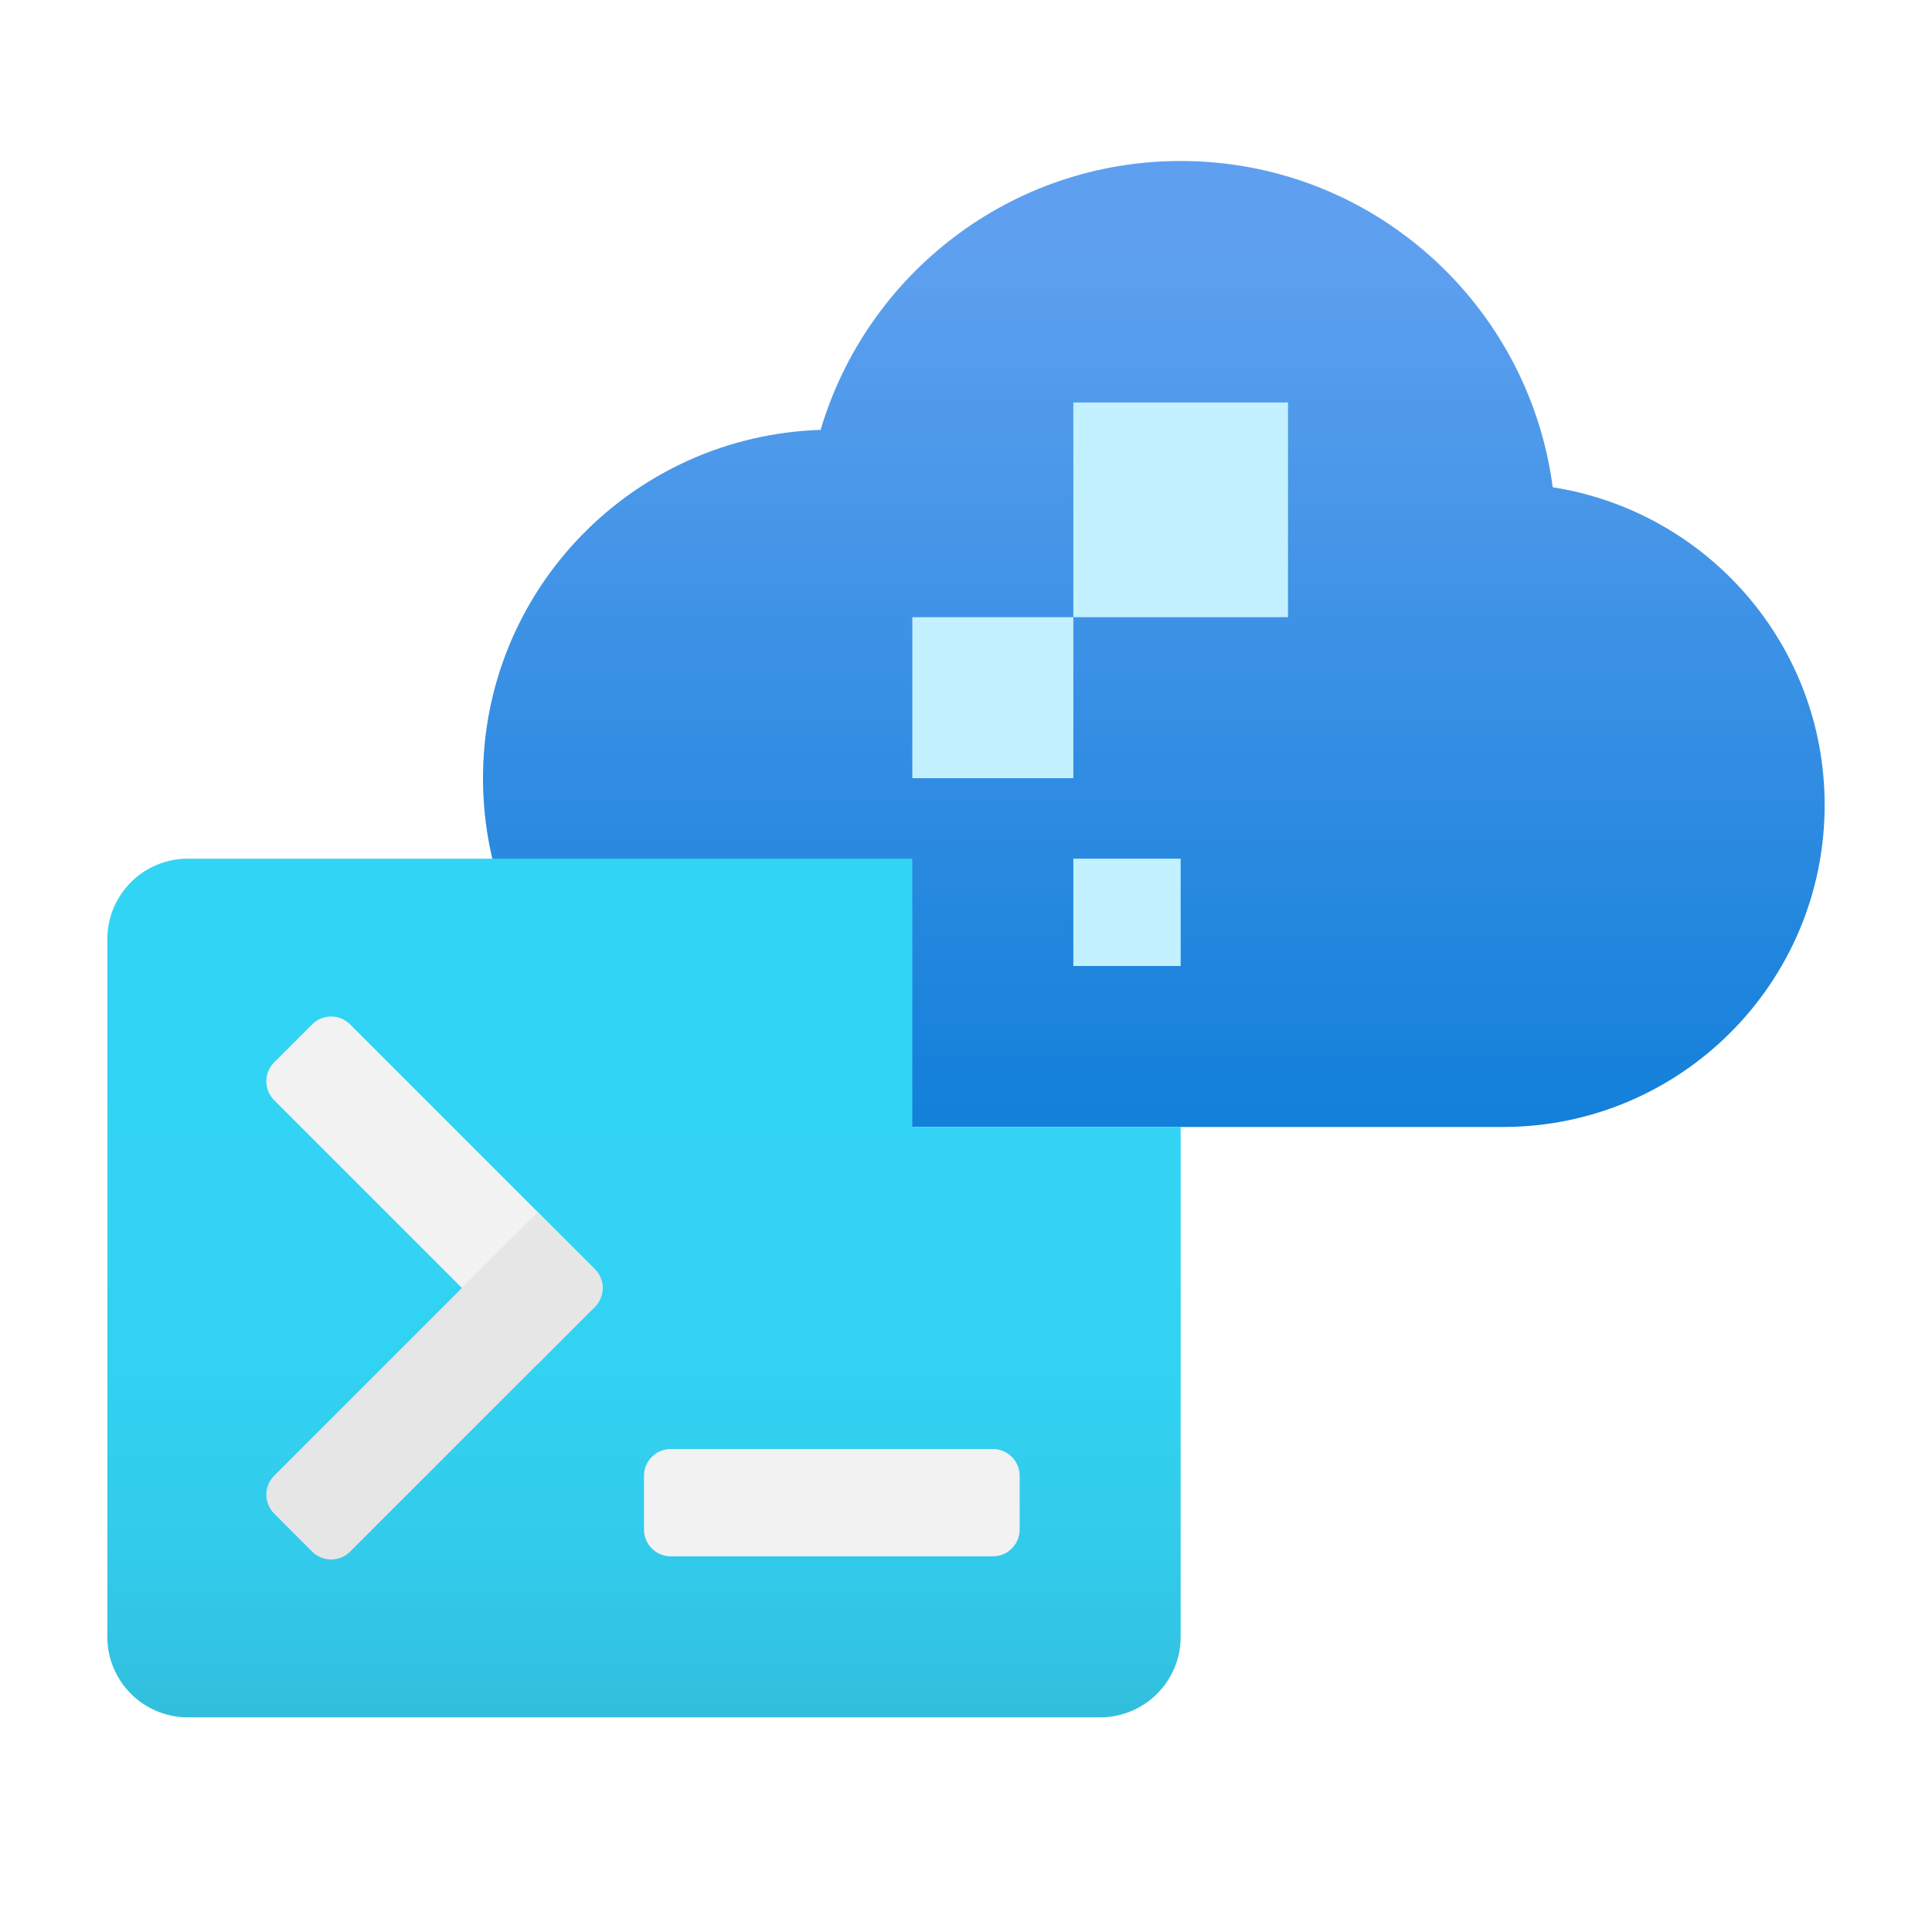
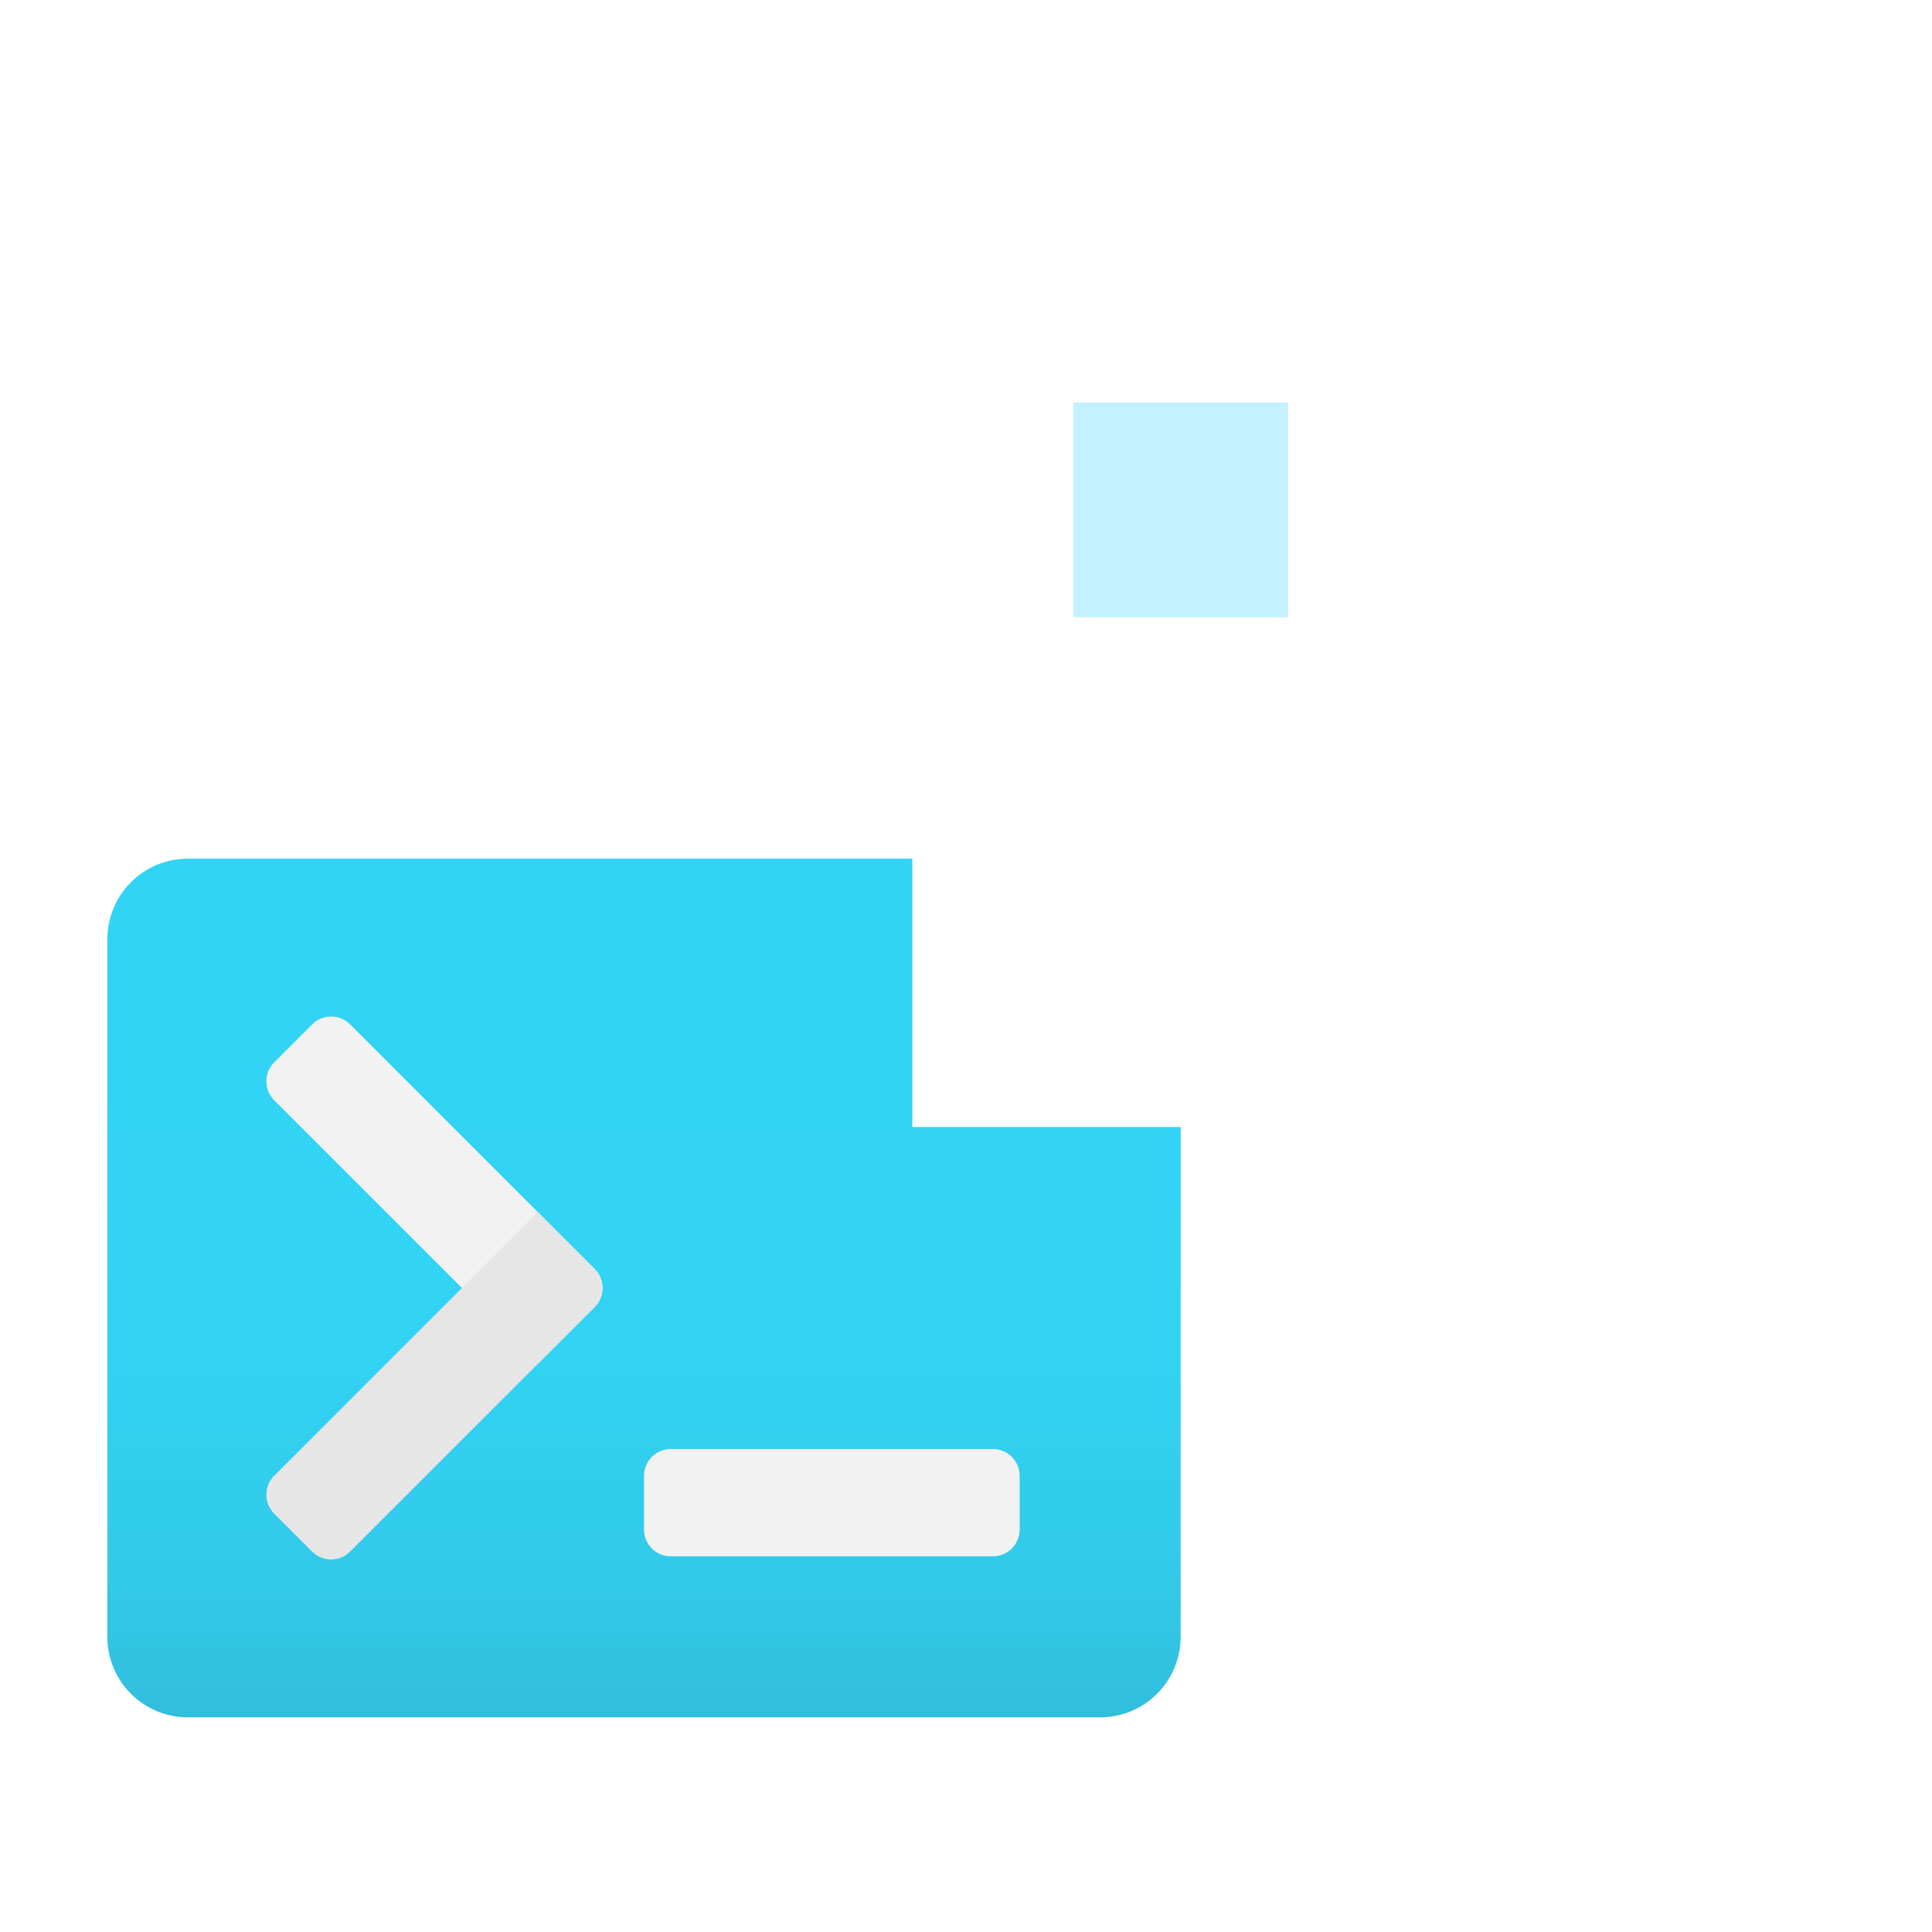
<svg xmlns="http://www.w3.org/2000/svg" width="100" height="100" viewBox="0 0 100 100" fill="none">
  <rect width="100" height="100" fill="white" />
-   <path d="M80.368 25.221C79.114 15.693 70.981 8.333 61.111 8.333C52.293 8.333 44.857 14.207 42.475 22.251C32.775 22.561 25 30.501 25 40.278C25 50.25 33.083 58.333 43.056 58.333H77.778C86.982 58.333 94.444 50.871 94.444 41.667C94.444 33.346 88.339 26.468 80.368 25.221Z" fill="url(#paint0_linear_3550_196)" />
  <path d="M47.222 44.444H9.722C7.421 44.444 5.556 46.31 5.556 48.611V84.722C5.556 87.024 7.421 88.889 9.722 88.889H56.944C59.246 88.889 61.111 87.024 61.111 84.722V58.333H47.222V44.444Z" fill="url(#paint1_linear_3550_196)" />
  <path d="M16.157 53.022L14.193 54.986C13.65 55.529 13.65 56.408 14.193 56.95L27.837 70.594L30.783 67.649C31.326 67.106 31.326 66.227 30.783 65.685L18.121 53.022C17.578 52.479 16.699 52.479 16.157 53.022Z" fill="#F2F2F2" />
  <path d="M16.157 80.311L14.193 78.347C13.65 77.804 13.65 76.925 14.193 76.383L27.837 62.739L30.783 65.685C31.326 66.228 31.326 67.107 30.783 67.649L18.121 80.311C17.578 80.854 16.699 80.854 16.157 80.311Z" fill="#E6E6E6" />
  <path d="M51.389 75H34.722C33.955 75 33.333 75.622 33.333 76.389V79.167C33.333 79.934 33.955 80.556 34.722 80.556H51.389C52.156 80.556 52.778 79.934 52.778 79.167V76.389C52.778 75.622 52.156 75 51.389 75Z" fill="#F2F2F2" />
-   <path d="M55.556 20.833H66.667V31.945H55.556V20.833Z" fill="#C3F1FF" />
-   <path d="M61.111 44.444H55.556V50H61.111V44.444Z" fill="#C3F1FF" />
-   <path d="M47.222 31.945H55.556V40.278H47.222V31.945Z" fill="#C3F1FF" />
+   <path d="M55.556 20.833H66.667V31.945H55.556V20.833" fill="#C3F1FF" />
  <defs>
    <linearGradient id="paint0_linear_3550_196" x1="59.674" y1="0.451" x2="59.674" y2="69.228" gradientUnits="userSpaceOnUse">
      <stop offset="0.18" stop-color="#5EA0EF" />
      <stop offset="1" stop-color="#0078D4" />
    </linearGradient>
    <linearGradient id="paint1_linear_3550_196" x1="33.333" y1="88.889" x2="33.333" y2="44.444" gradientUnits="userSpaceOnUse">
      <stop stop-color="#32BEDD" />
      <stop offset="0.175" stop-color="#32CAEA" />
      <stop offset="0.41" stop-color="#32D2F2" />
      <stop offset="0.775" stop-color="#32D4F5" />
    </linearGradient>
  </defs>
</svg>